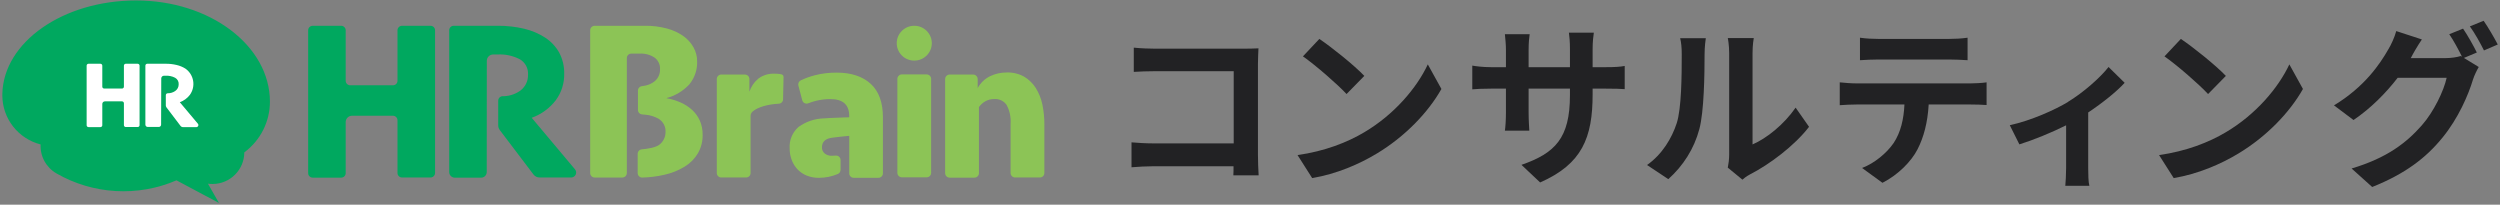
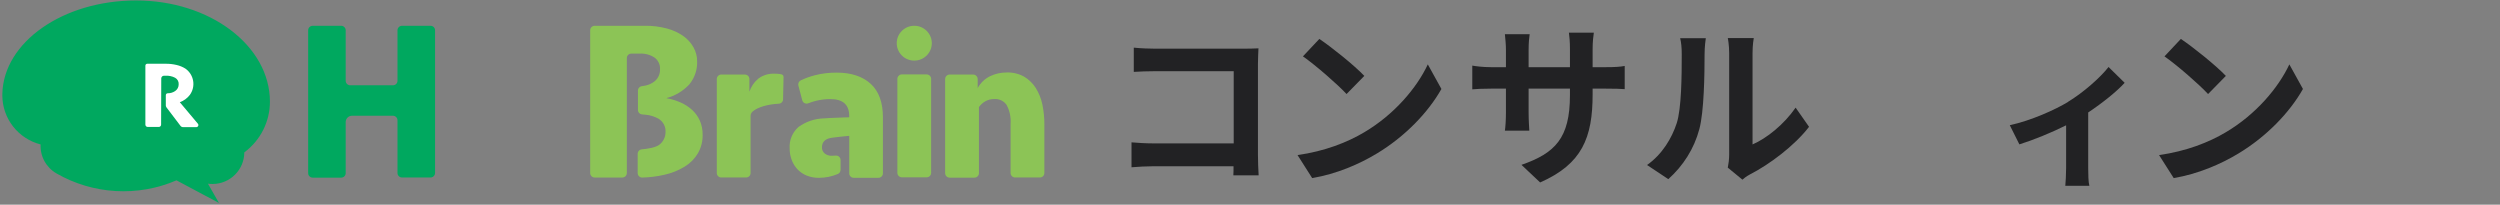
<svg xmlns="http://www.w3.org/2000/svg" width="916" height="75" viewBox="0 0 916 75" fill="none">
  <rect x="0" y="0" width="916" height="75" fill="#808080" stroke="none" />
  <g clip-path="url(#clip0_2294_1423)">
    <path d="M423.274 17.84H455.48C457.333 17.84 460.017 17.776 461.103 17.712C461.039 19.181 460.911 21.737 460.911 23.59V56.691C460.911 58.927 461.039 62.314 461.167 64.231H451.902C451.965 63.209 451.965 62.122 451.965 60.908H422.827C420.335 60.908 416.693 61.1 414.584 61.291V52.154C416.82 52.346 419.696 52.537 422.571 52.537H452.029V26.083H423.338C420.654 26.083 417.204 26.21 415.415 26.338V17.456C417.779 17.712 421.102 17.84 423.274 17.84Z" fill="#222224" />
    <path d="M499.89 48.448C510.817 41.994 519.124 32.217 523.15 23.59L528.134 32.6C523.278 41.227 514.779 50.045 504.491 56.243C498.037 60.141 489.794 63.72 480.784 65.253L475.417 56.819C485.385 55.413 493.692 52.154 499.89 48.448ZM499.89 27.808L493.373 34.453C490.05 30.875 482.062 23.91 477.398 20.651L483.404 14.261C487.877 17.264 496.184 23.91 499.89 27.808Z" fill="#222224" />
    <path d="M564.302 66.851L557.464 60.397C569.797 56.116 575.229 50.62 575.229 34.901V32.473H560.084V41.163C560.084 43.975 560.276 46.594 560.34 47.873H551.394C551.586 46.594 551.777 44.038 551.777 41.163V32.473H546.346C543.151 32.473 540.85 32.6 539.445 32.728V24.038C540.531 24.23 543.151 24.613 546.346 24.613H551.777V18.287C551.777 16.434 551.586 14.453 551.394 12.536H560.468C560.276 13.75 560.084 15.795 560.084 18.287V24.613H575.229V17.903C575.229 15.347 575.037 13.239 574.845 11.961H583.983C583.791 13.239 583.536 15.347 583.536 17.903V24.613H588.264C591.651 24.613 593.568 24.485 595.293 24.166V32.664C593.887 32.536 591.651 32.473 588.264 32.473H583.536V34.581C583.536 50.428 579.702 60.077 564.302 66.851Z" fill="#222224" />
    <path d="M614.335 45.189C616.125 39.693 616.189 27.616 616.189 19.884C616.189 17.328 615.997 15.603 615.613 14.005H625.007C624.943 14.325 624.559 17.137 624.559 19.82C624.559 27.361 624.368 40.843 622.642 47.297C620.725 54.518 616.7 60.78 611.268 65.637L603.472 60.461C609.096 56.499 612.546 50.62 614.335 45.189ZM633.569 56.691V19.437C633.569 16.561 633.122 14.133 633.058 13.942H642.579C642.515 14.133 642.132 16.625 642.132 19.501V52.921C647.308 50.684 653.634 45.636 657.915 39.438L662.836 46.467C657.532 53.368 648.33 60.269 641.173 63.911C639.768 64.678 639.001 65.317 638.426 65.828L633.058 61.419C633.314 60.205 633.569 58.416 633.569 56.691Z" fill="#222224" />
-     <path d="M680.216 30.556H722.071C723.413 30.556 726.224 30.428 727.886 30.172V38.479C726.288 38.351 723.86 38.288 722.071 38.288H706.671C706.287 44.869 704.882 50.237 702.581 54.71C700.345 59.119 695.425 64.103 689.737 66.979L682.261 61.547C686.798 59.822 691.271 56.116 693.827 52.409C696.447 48.448 697.533 43.655 697.789 38.288H680.216C678.299 38.288 675.871 38.415 674.082 38.543V30.172C675.999 30.364 678.235 30.556 680.216 30.556ZM688.332 14.261H714.019C716.192 14.261 718.748 14.133 720.921 13.814V22.057C718.748 21.929 716.256 21.801 714.019 21.801H688.396C686.159 21.801 683.475 21.929 681.494 22.057V13.814C683.603 14.133 686.223 14.261 688.332 14.261Z" fill="#222224" />
    <path d="M757.727 37.308C763.499 33.793 769.527 28.426 772.573 24.549L778.473 30.343C775.662 33.452 770.422 37.67 765.118 41.206V61.654C765.118 63.741 765.182 66.893 765.544 68.086H756.726C756.854 66.893 757.024 63.741 757.024 61.654V45.913C751.784 48.533 745.096 51.281 739.899 52.899L736.384 45.87C744.138 44.209 753.02 40.205 757.727 37.35V37.308Z" fill="#222224" />
    <path d="M815.557 48.448C826.483 41.994 834.79 32.217 838.816 23.59L843.8 32.6C838.944 41.227 830.445 50.045 820.157 56.243C813.703 60.141 805.46 63.72 796.45 65.253L791.083 56.819C801.051 55.413 809.358 52.154 815.557 48.448ZM815.557 27.808L809.039 34.453C805.716 30.875 797.728 23.91 793.064 20.651L799.07 14.261C803.543 17.264 811.85 23.91 815.557 27.808Z" fill="#222224" />
-     <path d="M907.509 19.245L902.78 21.226L908.212 24.549C907.509 25.763 906.614 27.552 906.103 29.15C904.378 34.837 900.735 43.336 894.92 50.428C888.85 57.905 881.182 63.72 869.169 68.512L861.628 61.739C874.664 57.841 881.757 52.282 887.38 45.892C891.725 40.971 895.431 33.239 896.454 28.511H878.498C874.217 34.07 868.657 39.693 862.331 43.975L855.174 38.607C866.357 31.834 871.98 23.527 875.111 18.031C876.07 16.498 877.412 13.558 877.987 11.386L887.38 14.453C885.846 16.689 884.185 19.565 883.482 20.971C883.418 21.098 883.354 21.162 883.291 21.29H896.071C898.051 21.29 900.224 20.971 901.63 20.523L902.077 20.779C900.799 18.223 899.01 14.836 897.412 12.536L902.461 10.491C904.058 12.791 906.358 16.881 907.509 19.245ZM915.177 16.306L910.129 18.479C908.787 15.795 906.742 12.088 904.953 9.66L910.001 7.615C911.662 9.98 914.026 14.069 915.177 16.306Z" fill="#222224" />
    <path d="M145.639 63.388V44.068C145.639 43.631 145.465 43.211 145.155 42.9C144.845 42.589 144.423 42.413 143.983 42.409H128.964C128.352 42.413 127.767 42.657 127.335 43.088C126.903 43.519 126.661 44.102 126.661 44.711V63.441C126.661 63.878 126.487 64.296 126.176 64.605C125.865 64.914 125.444 65.087 125.005 65.087H114.566C114.348 65.087 114.133 65.044 113.932 64.962C113.731 64.879 113.548 64.758 113.394 64.605C113.241 64.452 113.119 64.271 113.035 64.071C112.952 63.871 112.909 63.657 112.909 63.441V11.102C112.909 10.664 113.083 10.244 113.394 9.933C113.704 9.623 114.125 9.446 114.566 9.443H125.005C125.445 9.446 125.867 9.623 126.177 9.933C126.487 10.244 126.661 10.664 126.661 11.102V29.605C126.665 30.043 126.842 30.462 127.155 30.77C127.468 31.078 127.891 31.251 128.331 31.251H143.983C144.422 31.251 144.843 31.078 145.154 30.769C145.465 30.46 145.639 30.042 145.639 29.605V11.102C145.639 10.664 145.813 10.244 146.124 9.933C146.434 9.623 146.855 9.446 147.296 9.443H157.748C158.188 9.443 158.609 9.616 158.92 9.925C159.23 10.233 159.405 10.652 159.405 11.088V63.388C159.401 63.826 159.224 64.244 158.911 64.552C158.598 64.861 158.175 65.034 157.735 65.034H147.296C146.857 65.034 146.435 64.86 146.125 64.552C145.814 64.243 145.639 63.824 145.639 63.388Z" fill="#00A85F" />
-     <path d="M178.342 63.053C178.338 63.595 178.12 64.114 177.734 64.497C177.349 64.88 176.827 65.097 176.281 65.1H166.637C166.093 65.097 165.572 64.879 165.189 64.496C164.805 64.112 164.59 63.594 164.59 63.053V11.088C164.588 10.873 164.629 10.659 164.711 10.46C164.793 10.26 164.914 10.078 165.066 9.925C165.219 9.772 165.401 9.651 165.601 9.568C165.801 9.485 166.016 9.443 166.233 9.443H182.396C185.643 9.418 188.881 9.782 192.04 10.526C194.784 11.161 197.396 12.265 199.758 13.791C201.88 15.177 203.635 17.049 204.876 19.25C206.154 21.655 206.789 24.345 206.722 27.063C206.793 30.572 205.683 34.004 203.57 36.816C201.321 39.718 198.283 41.919 194.815 43.158L210.682 62.05C210.901 62.312 211.042 62.629 211.089 62.967C211.136 63.304 211.086 63.648 210.946 63.959C210.805 64.27 210.58 64.536 210.295 64.726C210.01 64.915 209.678 65.022 209.335 65.033H197.697C197.263 65.033 196.836 64.932 196.448 64.74C196.06 64.547 195.722 64.267 195.461 63.923L183.11 47.64C182.745 47.158 182.546 46.571 182.544 45.968V36.91C182.539 36.498 182.69 36.099 182.967 35.791C183.243 35.484 183.626 35.291 184.039 35.251C186.286 35.295 188.492 34.65 190.357 33.405C191.355 32.736 192.166 31.824 192.71 30.756C193.255 29.688 193.516 28.5 193.468 27.304C193.533 26.201 193.294 25.101 192.777 24.122C192.26 23.144 191.483 22.324 190.532 21.752C188.007 20.425 185.167 19.805 182.315 19.959H180.699C180.392 19.959 180.088 20.019 179.804 20.136C179.521 20.253 179.263 20.425 179.047 20.641C178.83 20.858 178.659 21.114 178.542 21.397C178.426 21.679 178.367 21.982 178.369 22.287L178.342 63.053Z" fill="#00A85F" />
    <path d="M285.396 37.994C281.53 38.194 277.745 39.144 275.752 40.87C275.512 41.078 275.321 41.335 275.193 41.624C275.065 41.913 275.003 42.227 275.011 42.543V63.401C275.011 63.834 274.838 64.249 274.53 64.555C274.222 64.861 273.804 65.033 273.368 65.033H264.276C263.84 65.033 263.422 64.861 263.114 64.555C262.806 64.249 262.633 63.834 262.633 63.401V28.95C262.633 28.517 262.806 28.101 263.114 27.795C263.422 27.489 263.84 27.317 264.276 27.317H272.937C273.373 27.317 273.791 27.489 274.099 27.795C274.407 28.101 274.58 28.517 274.58 28.95V33.619C275.196 31.716 276.351 30.03 277.907 28.762C279.607 27.52 281.685 26.897 283.793 26.996C284.401 26.992 285.008 27.027 285.611 27.103L286.352 27.25C286.573 27.303 286.768 27.431 286.903 27.612C287.038 27.793 287.106 28.015 287.093 28.24L286.918 36.375C286.916 36.785 286.758 37.18 286.476 37.48C286.193 37.78 285.808 37.964 285.396 37.994Z" fill="#8CC456" />
    <path d="M328.793 63.321V28.91C328.797 28.472 328.974 28.053 329.287 27.745C329.6 27.437 330.023 27.264 330.463 27.264H339.514C339.954 27.264 340.375 27.437 340.686 27.746C340.997 28.055 341.171 28.473 341.171 28.91V63.321C341.171 63.759 340.997 64.179 340.687 64.489C340.376 64.8 339.955 64.976 339.514 64.98H330.463C330.021 64.977 329.599 64.8 329.286 64.49C328.974 64.18 328.796 63.76 328.793 63.321Z" fill="#8CC456" />
    <path d="M346.304 63.388V28.963C346.304 28.526 346.478 28.108 346.789 27.799C347.1 27.491 347.521 27.317 347.96 27.317H356.567C357.005 27.321 357.425 27.495 357.735 27.803C358.045 28.111 358.22 28.527 358.224 28.963V32.281C359.252 30.375 360.859 28.839 362.817 27.892C364.691 27.013 366.738 26.556 368.811 26.555C371.079 26.471 373.326 27.012 375.303 28.12C377.017 29.164 378.465 30.588 379.532 32.281C380.679 34.139 381.49 36.18 381.93 38.315C382.423 40.683 382.667 43.095 382.657 45.513V63.388C382.657 63.604 382.614 63.818 382.531 64.017C382.448 64.217 382.326 64.398 382.172 64.551C382.018 64.704 381.835 64.825 381.634 64.908C381.433 64.991 381.218 65.033 381 65.033H371.936C371.497 65.03 371.078 64.855 370.768 64.547C370.458 64.24 370.282 63.823 370.279 63.388V45.326C370.453 42.937 369.944 40.549 368.811 38.435C368.316 37.721 367.641 37.148 366.854 36.773C366.068 36.397 365.196 36.233 364.325 36.295C363.145 36.264 361.979 36.56 360.958 37.151C360.058 37.672 359.282 38.379 358.682 39.225V63.441C358.682 63.878 358.507 64.296 358.197 64.605C357.886 64.913 357.464 65.087 357.025 65.087H347.96C347.738 65.087 347.518 65.043 347.314 64.957C347.109 64.871 346.924 64.745 346.769 64.586C346.615 64.427 346.494 64.24 346.414 64.034C346.334 63.828 346.296 63.608 346.304 63.388Z" fill="#8CC456" />
    <path d="M241.714 52.925C242.393 52.367 242.937 51.666 243.308 50.871C243.679 50.078 243.866 49.211 243.856 48.336C243.905 47.377 243.693 46.423 243.243 45.573C242.793 44.723 242.12 44.009 241.297 43.506C239.839 42.689 238.223 42.187 236.556 42.035C236.138 42.035 235.721 41.941 235.29 41.914C234.874 41.894 234.482 41.716 234.194 41.417C233.906 41.119 233.744 40.722 233.741 40.309V33.258C233.725 32.842 233.869 32.436 234.145 32.123C234.42 31.81 234.806 31.613 235.222 31.572C235.675 31.518 236.124 31.442 236.569 31.345C237.646 31.102 238.663 30.648 239.559 30.007C240.304 29.475 240.902 28.767 241.3 27.947C241.698 27.126 241.882 26.22 241.836 25.311C241.875 24.505 241.715 23.702 241.37 22.972C241.025 22.242 240.505 21.607 239.856 21.123C238.237 20.043 236.306 19.521 234.36 19.638H231.316C231.099 19.638 230.884 19.68 230.684 19.763C230.484 19.846 230.302 19.968 230.149 20.121C229.997 20.274 229.876 20.455 229.794 20.655C229.712 20.854 229.671 21.068 229.673 21.284V54.865V63.401C229.673 63.838 229.498 64.256 229.188 64.565C228.877 64.874 228.456 65.047 228.016 65.047H217.887C217.45 65.043 217.032 64.868 216.725 64.56C216.417 64.252 216.244 63.835 216.244 63.401V11.088C216.244 10.654 216.417 10.238 216.725 9.93C217.032 9.621 217.45 9.446 217.887 9.443H236.3C239.027 9.406 241.747 9.744 244.381 10.446C246.533 11.01 248.566 11.948 250.389 13.216C251.907 14.295 253.167 15.692 254.079 17.31C254.962 18.866 255.426 20.621 255.426 22.407C255.556 25.508 254.53 28.547 252.544 30.943C250.273 33.381 247.347 35.122 244.112 35.961C245.931 36.272 247.705 36.807 249.392 37.553C250.947 38.237 252.38 39.168 253.635 40.309C254.824 41.415 255.777 42.748 256.436 44.229C257.136 45.86 257.48 47.62 257.446 49.393C257.493 51.732 256.912 54.041 255.763 56.083C254.588 58.093 252.931 59.784 250.941 61.006C248.618 62.435 246.067 63.462 243.398 64.043C240.746 64.652 238.038 64.993 235.317 65.06C235.097 65.064 234.88 65.024 234.676 64.943C234.473 64.861 234.288 64.74 234.132 64.587C233.977 64.434 233.854 64.251 233.77 64.05C233.687 63.848 233.645 63.632 233.646 63.415V56.364C233.644 55.954 233.797 55.558 234.073 55.253C234.35 54.949 234.731 54.758 235.141 54.718C237.068 54.558 240.354 54.089 241.714 52.925Z" fill="#8CC456" />
    <path d="M319.041 30.729C316.051 27.991 311.898 26.617 306.582 26.608C303.884 26.584 301.195 26.908 298.581 27.572C296.806 28.027 295.079 28.65 293.423 29.431C293.075 29.596 292.795 29.875 292.63 30.221C292.466 30.567 292.427 30.96 292.52 31.331L293.948 36.75C294.008 36.973 294.114 37.18 294.261 37.359C294.407 37.538 294.59 37.685 294.797 37.788C295.005 37.892 295.232 37.951 295.464 37.961C295.696 37.971 295.928 37.932 296.143 37.847C297.087 37.475 298.054 37.167 299.039 36.924C300.749 36.507 302.505 36.3 304.265 36.308C308.845 36.308 311.148 38.368 311.148 42.463V42.984C309.801 42.984 308.347 43.091 306.703 43.132C305.06 43.172 303.43 43.265 301.935 43.372C298.581 43.444 295.329 44.532 292.614 46.49C291.492 47.462 290.611 48.68 290.041 50.047C289.471 51.414 289.227 52.894 289.328 54.37C289.315 55.804 289.566 57.227 290.069 58.571C290.531 59.838 291.24 61.002 292.157 61.996C293.099 62.998 294.248 63.787 295.524 64.311C296.975 64.888 298.527 65.175 300.09 65.154C302.466 65.152 304.817 64.669 307 63.736C307.291 63.607 307.54 63.397 307.714 63.131C307.889 62.865 307.982 62.554 307.983 62.237V58.625C307.984 58.397 307.937 58.171 307.844 57.962C307.752 57.754 307.616 57.567 307.445 57.414C307.275 57.261 307.074 57.146 306.856 57.075C306.637 57.005 306.406 56.981 306.178 57.006C305.747 57.006 305.316 57.073 304.831 57.073C303.858 57.126 302.898 56.822 302.137 56.216C301.818 55.942 301.566 55.6 301.398 55.216C301.23 54.831 301.151 54.414 301.167 53.995C301.167 51.935 302.434 50.758 304.952 50.45C305.882 50.343 306.838 50.236 307.821 50.102C308.804 49.968 309.936 49.861 311.162 49.768V63.522C311.162 63.954 311.335 64.37 311.643 64.676C311.951 64.982 312.369 65.154 312.805 65.154H321.843C322.282 65.154 322.703 64.98 323.014 64.672C323.325 64.363 323.499 63.945 323.499 63.508V43.078C323.517 37.593 322.031 33.476 319.041 30.729Z" fill="#8CC456" />
    <path d="M334.989 22.207C338.538 22.207 341.414 19.349 341.414 15.825C341.414 12.3 338.538 9.443 334.989 9.443C331.441 9.443 328.564 12.3 328.564 15.825C328.564 19.349 331.441 22.207 334.989 22.207Z" fill="#8CC456" />
    <path d="M98.901 37.272C98.901 16.788 76.96 0.171 49.886 0.171C23.083 0.171 1.316 15.423 0.858 34.355C0.858 34.556 0.858 34.756 0.858 34.957C0.861 39.072 2.24 43.069 4.778 46.321C7.315 49.574 10.869 51.897 14.88 52.925C14.774 55.056 15.261 57.175 16.287 59.048C17.314 60.922 18.84 62.479 20.699 63.548C27.319 67.351 34.743 69.56 42.378 69.999C50.013 70.439 57.644 69.095 64.662 66.077L80.233 74.372L76.192 67.308C76.777 67.384 77.366 67.42 77.956 67.415C81.03 67.383 83.967 66.149 86.131 63.98C88.294 61.811 89.509 58.882 89.513 55.828C92.424 53.675 94.788 50.876 96.418 47.654C98.048 44.432 98.898 40.877 98.901 37.272Z" fill="#00A85F" />
-     <path d="M45.401 45.861V37.834C45.401 37.742 45.383 37.652 45.348 37.567C45.313 37.483 45.261 37.406 45.196 37.342C45.131 37.277 45.054 37.226 44.969 37.191C44.884 37.156 44.793 37.138 44.701 37.138H38.438C38.184 37.138 37.941 37.238 37.761 37.416C37.582 37.594 37.481 37.836 37.481 38.088V45.888C37.481 45.978 37.463 46.068 37.428 46.152C37.392 46.236 37.34 46.312 37.275 46.375C37.21 46.439 37.133 46.489 37.048 46.522C36.963 46.556 36.872 46.572 36.781 46.57H32.43C32.248 46.57 32.073 46.498 31.945 46.37C31.816 46.242 31.743 46.069 31.743 45.888V24.053C31.741 23.962 31.758 23.872 31.792 23.788C31.825 23.703 31.876 23.627 31.94 23.562C32.004 23.497 32.08 23.445 32.164 23.41C32.248 23.375 32.339 23.357 32.43 23.357H36.781C36.967 23.357 37.145 23.43 37.276 23.561C37.407 23.691 37.481 23.868 37.481 24.053V31.759C37.481 31.849 37.499 31.938 37.533 32.02C37.568 32.103 37.619 32.178 37.682 32.242C37.746 32.305 37.822 32.355 37.905 32.39C37.989 32.424 38.078 32.442 38.168 32.442H44.701C44.792 32.444 44.883 32.427 44.968 32.394C45.053 32.36 45.13 32.31 45.195 32.247C45.26 32.183 45.312 32.107 45.347 32.024C45.383 31.94 45.401 31.85 45.401 31.759V24.053C45.399 23.962 45.416 23.872 45.45 23.788C45.483 23.703 45.533 23.627 45.597 23.562C45.661 23.497 45.738 23.445 45.822 23.41C45.906 23.375 45.997 23.357 46.088 23.357H50.439C50.531 23.357 50.622 23.375 50.707 23.41C50.792 23.445 50.869 23.496 50.934 23.561C50.999 23.626 51.05 23.702 51.086 23.787C51.121 23.871 51.139 23.962 51.139 24.053V45.861C51.139 45.952 51.121 46.042 51.085 46.125C51.05 46.209 50.998 46.285 50.933 46.348C50.868 46.412 50.791 46.462 50.706 46.495C50.621 46.529 50.53 46.545 50.439 46.543H46.088C45.998 46.543 45.908 46.526 45.825 46.491C45.742 46.457 45.666 46.407 45.602 46.343C45.538 46.28 45.488 46.205 45.453 46.122C45.419 46.039 45.401 45.951 45.401 45.861Z" fill="white" />
    <path d="M59.031 45.66C59.033 45.773 59.012 45.886 58.969 45.99C58.927 46.095 58.863 46.19 58.783 46.27C58.703 46.35 58.607 46.413 58.501 46.455C58.396 46.498 58.283 46.519 58.169 46.517H54.129C53.9 46.517 53.681 46.426 53.519 46.266C53.357 46.105 53.267 45.888 53.267 45.66V24.04C53.267 23.859 53.339 23.685 53.468 23.557C53.597 23.429 53.771 23.357 53.953 23.357H60.688C62.049 23.344 63.406 23.497 64.729 23.812C65.87 24.075 66.958 24.527 67.948 25.15C68.693 25.676 69.326 26.343 69.81 27.112C70.294 27.882 70.62 28.739 70.769 29.635C70.918 30.53 70.887 31.447 70.678 32.33C70.469 33.214 70.086 34.047 69.551 34.783C68.609 36.001 67.339 36.929 65.887 37.459L72.514 45.339C72.606 45.451 72.663 45.586 72.681 45.729C72.698 45.872 72.675 46.017 72.613 46.147C72.551 46.277 72.453 46.387 72.331 46.465C72.208 46.542 72.066 46.583 71.921 46.584H67.073C66.893 46.583 66.716 46.541 66.555 46.462C66.394 46.383 66.253 46.27 66.143 46.129L60.984 39.332C60.835 39.131 60.755 38.887 60.755 38.636V34.863C60.755 34.683 60.825 34.51 60.951 34.381C61.077 34.251 61.248 34.175 61.429 34.168C62.386 34.193 63.328 33.922 64.123 33.392C64.549 33.119 64.897 32.742 65.133 32.297C65.369 31.851 65.485 31.353 65.47 30.85C65.499 30.375 65.391 29.901 65.16 29.484C64.928 29.067 64.583 28.724 64.163 28.495C63.107 27.942 61.92 27.684 60.728 27.746H60.069C59.81 27.746 59.562 27.847 59.378 28.027C59.194 28.207 59.089 28.452 59.085 28.709L59.031 45.66Z" fill="white" />
  </g>
  <defs>
    <clipPath id="clip0_2294_1423">
      <rect width="915" height="75" fill="white" transform="translate(0.849)" />
    </clipPath>
  </defs>
</svg>